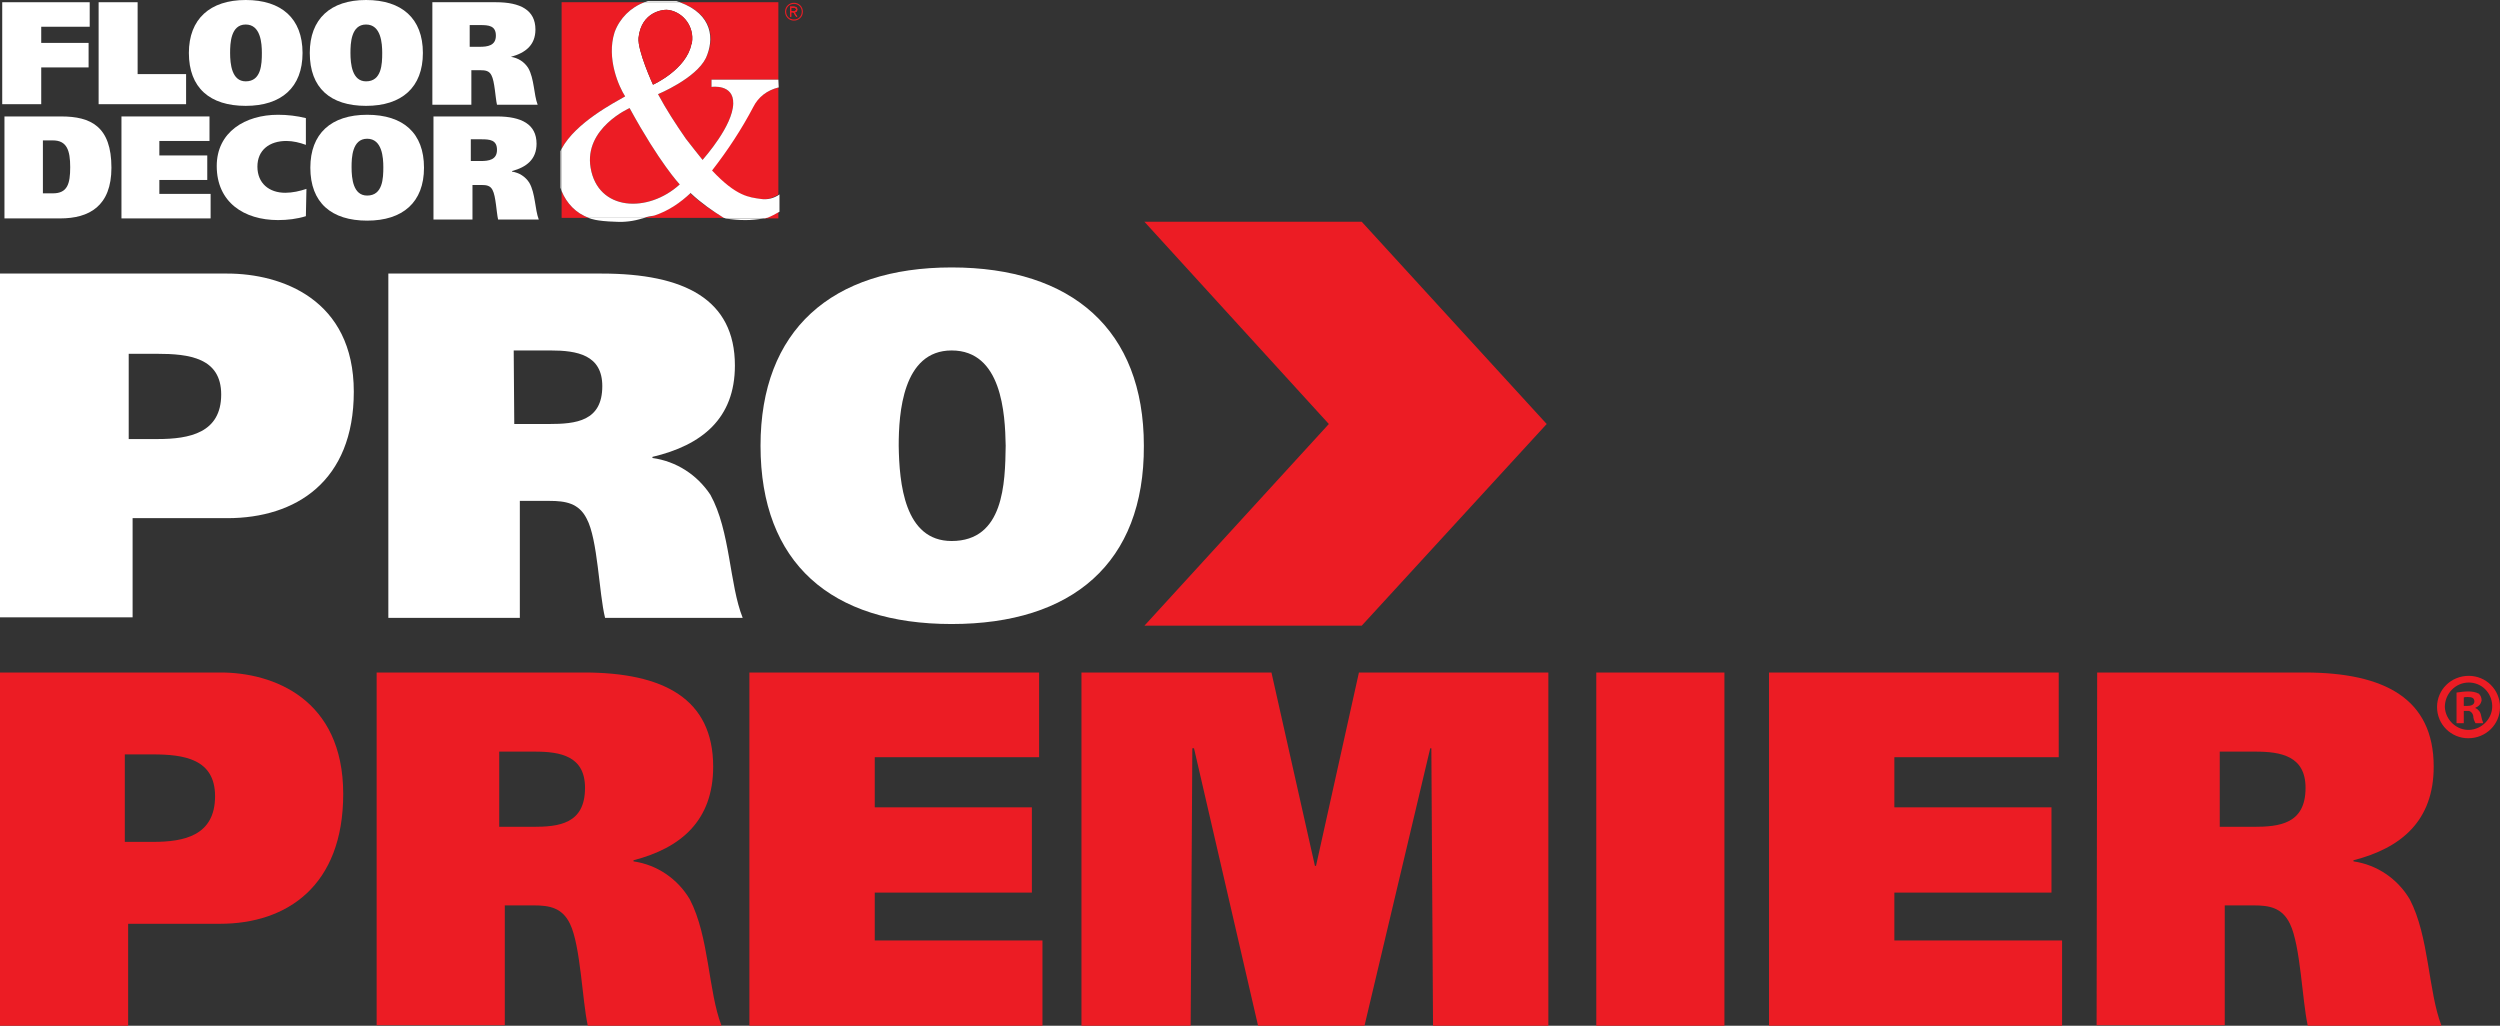
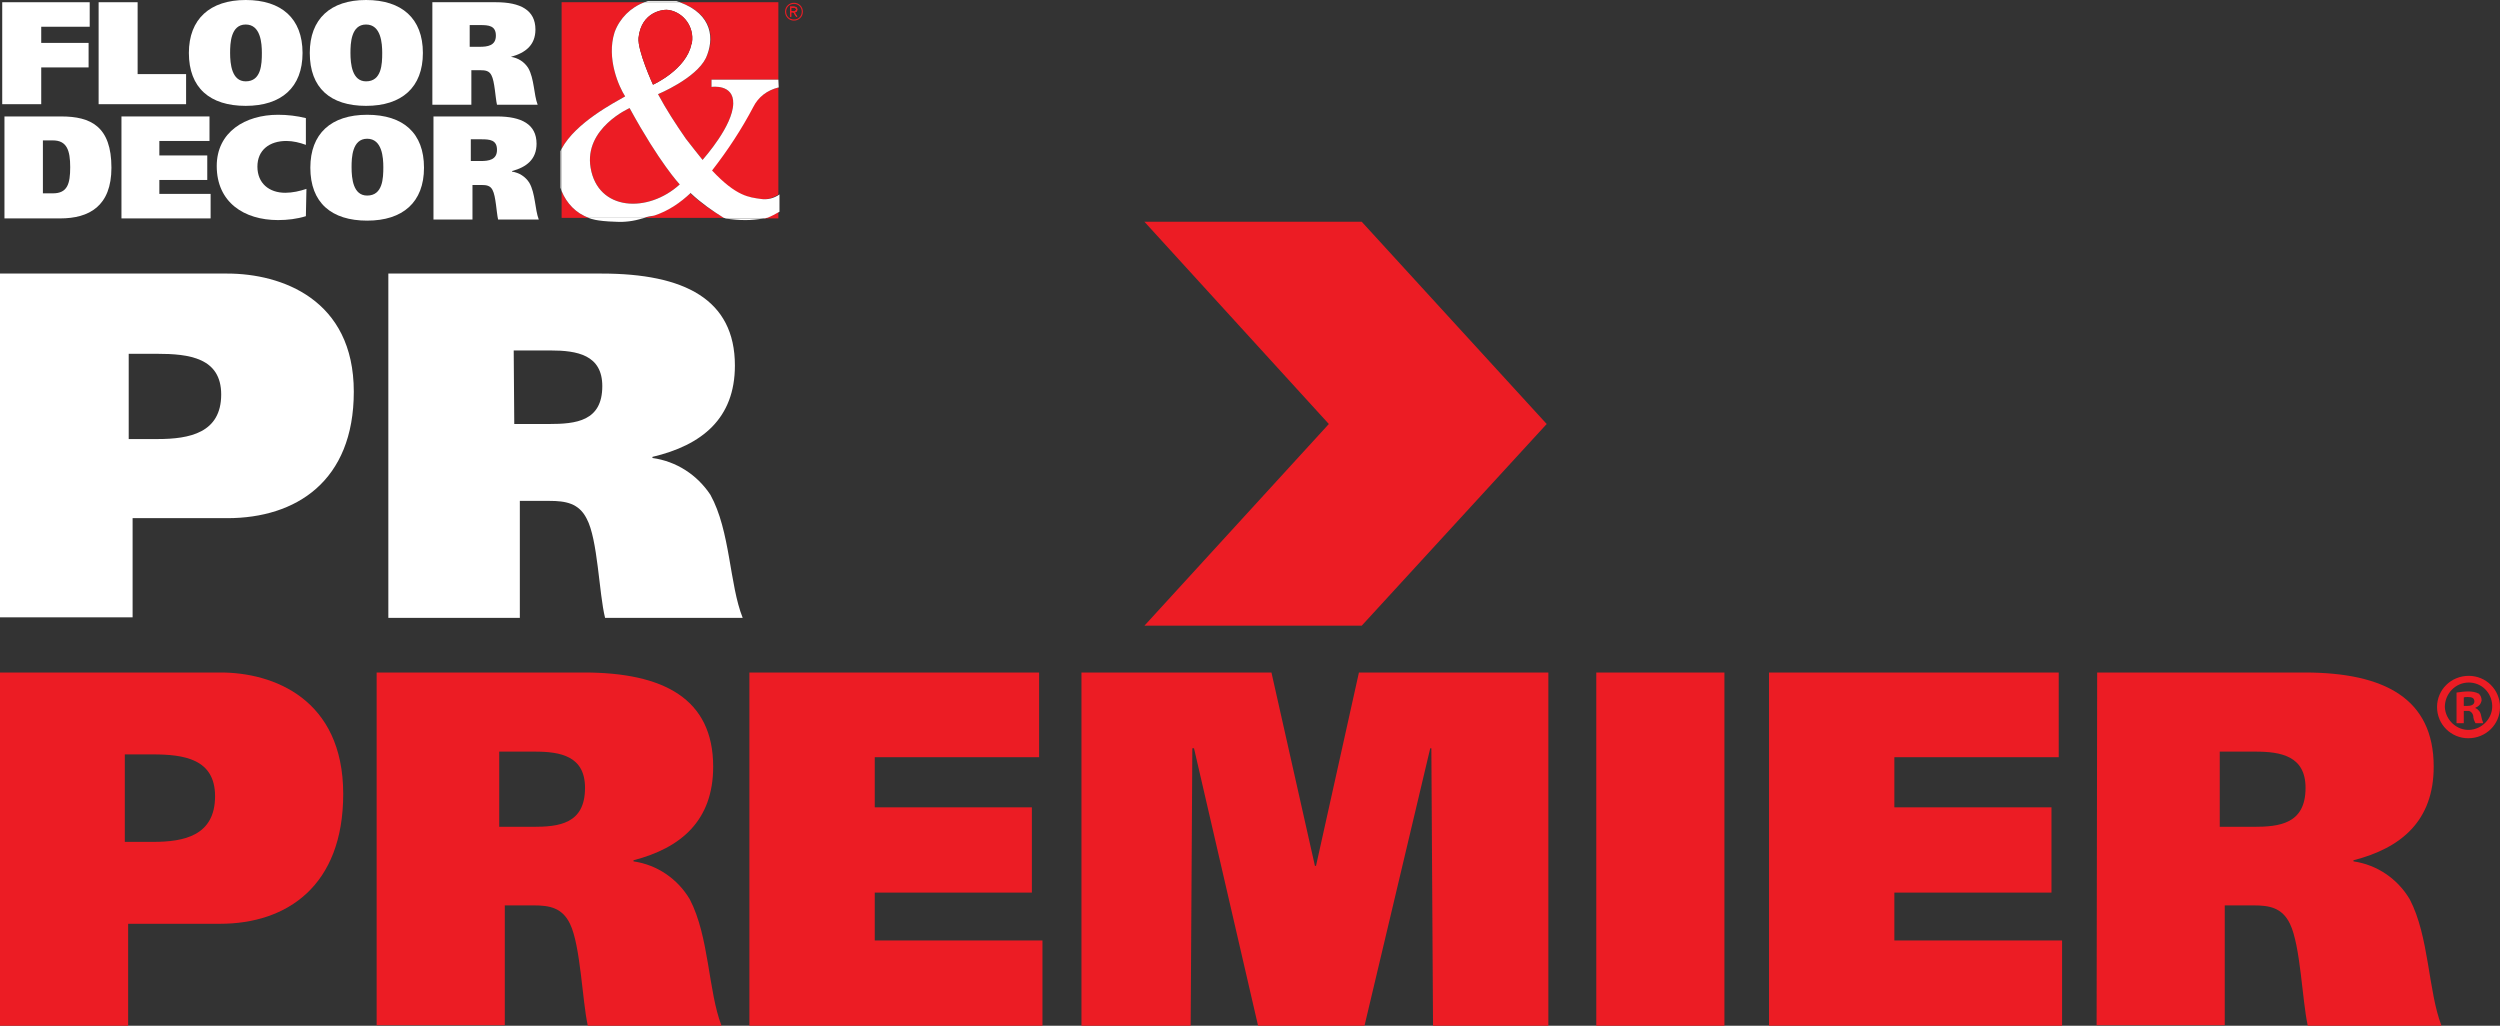
<svg xmlns="http://www.w3.org/2000/svg" version="1.1" id="Layer_1" x="0px" y="0px" viewBox="0 0 448.7 184.1" style="enable-background:new 0 0 448.7 184.1;" xml:space="preserve">
  <rect x="0" y="0" width="448.7" height="184.1" fill="#333333" stroke="none" />
  <style type="text/css">
	.st0{fill:#EC1C24;}
	.st1{fill:#FFFFFF;}
</style>
  <g>
    <g>
      <g>
        <g>
          <g>
            <g>
              <g>
                <g>
                  <g>
                    <g>
                      <g>
                        <g>
                          <g>
                            <g>
                              <g>
                                <g>
                                  <g>
                                    <g>
                                      <g>
                                        <g>
                                          <g>
                                            <g>
                                              <g>
                                                <g>
                                                  <g>
                                                    <g>
                                                      <g>
                                                        <g>
                                                          <g>
                                                            <polygon class="st0" points="134.5,120.7 186.5,120.7 186.5,135.9 157,135.9 157,144.9 185.2,144.9                                185.2,160.2 157,160.2 157,168.8 187.1,168.8 187.1,184.1 134.5,184.1                                                             " />
                                                          </g>
                                                        </g>
                                                      </g>
                                                    </g>
                                                  </g>
                                                </g>
                                              </g>
                                            </g>
                                          </g>
                                        </g>
                                      </g>
                                    </g>
                                  </g>
                                </g>
                              </g>
                            </g>
                          </g>
                        </g>
                      </g>
                    </g>
                  </g>
                </g>
              </g>
            </g>
          </g>
        </g>
      </g>
    </g>
  </g>
  <g>
    <g>
      <g>
        <g>
          <g>
            <g>
              <g>
                <g>
                  <g>
                    <g>
                      <g>
                        <g>
                          <g>
                            <g>
                              <g>
                                <g>
                                  <g>
                                    <g>
                                      <g>
                                        <g>
                                          <g>
                                            <g>
                                              <g>
                                                <g>
                                                  <g>
                                                    <g>
                                                      <g>
                                                        <g>
                                                          <g>
                                                            <polygon class="st0" points="194.1,120.7 228.2,120.7 236,155.4 236.2,155.4 243.9,120.7 277.9,120.7                                277.9,184.1 257.2,184.1 256.9,134.3 256.7,134.3 244.9,184.1 225.8,184.1 214.3,134.3 214,134.3                                213.7,184.1 194.1,184.1                              " />
                                                          </g>
                                                        </g>
                                                      </g>
                                                    </g>
                                                  </g>
                                                </g>
                                              </g>
                                            </g>
                                          </g>
                                        </g>
                                      </g>
                                    </g>
                                  </g>
                                </g>
                              </g>
                            </g>
                          </g>
                        </g>
                      </g>
                    </g>
                  </g>
                </g>
              </g>
            </g>
          </g>
        </g>
      </g>
    </g>
  </g>
  <g>
    <g>
      <g>
        <g>
          <g>
            <g>
              <g>
                <g>
                  <g>
                    <g>
                      <g>
                        <g>
                          <g>
                            <g>
                              <g>
                                <g>
                                  <g>
                                    <g>
                                      <g>
                                        <g>
                                          <g>
                                            <g>
                                              <g>
                                                <g>
                                                  <g>
                                                    <g>
                                                      <g>
                                                        <g>
                                                          <g>
                                                            <rect x="286.5" y="120.7" class="st0" width="23" height="63.4" />
                                                          </g>
                                                        </g>
                                                      </g>
                                                    </g>
                                                  </g>
                                                </g>
                                              </g>
                                            </g>
                                          </g>
                                        </g>
                                      </g>
                                    </g>
                                  </g>
                                </g>
                              </g>
                            </g>
                          </g>
                        </g>
                      </g>
                    </g>
                  </g>
                </g>
              </g>
            </g>
          </g>
        </g>
      </g>
    </g>
  </g>
  <g>
    <g>
      <g>
        <g>
          <g>
            <g>
              <g>
                <g>
                  <g>
                    <g>
                      <g>
                        <g>
                          <g>
                            <g>
                              <g>
                                <g>
                                  <g>
                                    <g>
                                      <g>
                                        <g>
                                          <g>
                                            <g>
                                              <g>
                                                <g>
                                                  <g>
                                                    <g>
                                                      <g>
                                                        <g>
                                                          <g>
                                                            <polygon class="st0" points="317.5,120.7 369.5,120.7 369.5,135.9 340,135.9 340,144.9 368.2,144.9                                368.2,160.2 340,160.2 340,168.8 370.1,168.8 370.1,184.1 317.5,184.1                                                             " />
                                                          </g>
                                                        </g>
                                                      </g>
                                                    </g>
                                                  </g>
                                                </g>
                                              </g>
                                            </g>
                                          </g>
                                        </g>
                                      </g>
                                    </g>
                                  </g>
                                </g>
                              </g>
                            </g>
                          </g>
                        </g>
                      </g>
                    </g>
                  </g>
                </g>
              </g>
            </g>
          </g>
        </g>
      </g>
    </g>
  </g>
  <g>
    <g>
      <g>
        <g>
          <g>
            <g>
              <g>
                <g>
                  <g>
                    <g>
                      <g>
                        <g>
                          <g>
                            <g>
                              <g>
                                <g>
                                  <g>
                                    <g>
                                      <g>
                                        <g>
                                          <g>
                                            <g>
                                              <g>
                                                <g>
                                                  <g>
                                                    <g>
                                                      <g>
                                                        <g>
                                                          <g>
                                                            <path class="st1" d="M49.7,33L49.7,33z" />
                                                          </g>
                                                        </g>
                                                      </g>
                                                    </g>
                                                  </g>
                                                </g>
                                              </g>
                                            </g>
                                          </g>
                                        </g>
                                      </g>
                                    </g>
                                  </g>
                                </g>
                              </g>
                            </g>
                          </g>
                        </g>
                      </g>
                    </g>
                  </g>
                </g>
              </g>
            </g>
          </g>
        </g>
      </g>
    </g>
  </g>
  <g>
    <g>
      <g>
        <g>
          <g>
            <g>
              <g>
                <g>
                  <g>
                    <g>
                      <g>
                        <g>
                          <g>
                            <g>
                              <g>
                                <g>
                                  <g>
                                    <g>
                                      <g>
                                        <g>
                                          <g>
                                            <g>
                                              <g>
                                                <g>
                                                  <g>
                                                    <g>
                                                      <g>
                                                        <g>
                                                          <g>
                                                            <path class="st1" d="M59.7,32.6L59.7,32.6z" />
                                                          </g>
                                                        </g>
                                                      </g>
                                                    </g>
                                                  </g>
                                                </g>
                                              </g>
                                            </g>
                                          </g>
                                        </g>
                                      </g>
                                    </g>
                                  </g>
                                </g>
                              </g>
                            </g>
                          </g>
                        </g>
                      </g>
                    </g>
                  </g>
                </g>
              </g>
            </g>
          </g>
        </g>
      </g>
    </g>
  </g>
  <g>
    <g>
      <g>
        <g>
          <g>
            <g>
              <g>
                <g>
                  <g>
                    <g>
                      <g>
                        <g>
                          <g>
                            <g>
                              <g>
                                <g>
                                  <g>
                                    <g>
                                      <g>
                                        <g>
                                          <g>
                                            <g>
                                              <g>
                                                <g>
                                                  <g>
                                                    <g>
                                                      <g>
                                                        <g>
                                                          <g>
                                                            <polygon class="st1" points="7.4,4.8 7.4,7.7 15.9,7.7 15.9,12.1 7.4,12.1 7.4,18.7 0.4,18.7 0.4,0.4                                16.1,0.4 16.1,4.8                              " />
                                                          </g>
                                                        </g>
                                                      </g>
                                                    </g>
                                                  </g>
                                                </g>
                                              </g>
                                            </g>
                                          </g>
                                        </g>
                                      </g>
                                    </g>
                                  </g>
                                </g>
                              </g>
                            </g>
                          </g>
                        </g>
                      </g>
                    </g>
                  </g>
                </g>
              </g>
            </g>
          </g>
        </g>
      </g>
    </g>
  </g>
  <g>
    <g>
      <g>
        <g>
          <g>
            <g>
              <g>
                <g>
                  <g>
                    <g>
                      <g>
                        <g>
                          <g>
                            <g>
                              <g>
                                <g>
                                  <g>
                                    <g>
                                      <g>
                                        <g>
                                          <g>
                                            <g>
                                              <g>
                                                <g>
                                                  <g>
                                                    <g>
                                                      <g>
                                                        <g>
                                                          <g>
                                                            <polygon class="st1" points="33.4,13.3 33.4,18.7 17.7,18.7 17.7,0.4 24.7,0.4 24.7,13.3                                                             " />
                                                          </g>
                                                        </g>
                                                      </g>
                                                    </g>
                                                  </g>
                                                </g>
                                              </g>
                                            </g>
                                          </g>
                                        </g>
                                      </g>
                                    </g>
                                  </g>
                                </g>
                              </g>
                            </g>
                          </g>
                        </g>
                      </g>
                    </g>
                  </g>
                </g>
              </g>
            </g>
          </g>
        </g>
      </g>
    </g>
  </g>
  <g>
    <g>
      <g>
        <g>
          <g>
            <g>
              <g>
                <g>
                  <g>
                    <g>
                      <g>
                        <g>
                          <g>
                            <g>
                              <g>
                                <g>
                                  <g>
                                    <g>
                                      <g>
                                        <g>
                                          <g>
                                            <g>
                                              <g>
                                                <g>
                                                  <g>
                                                    <g>
                                                      <g>
                                                        <g>
                                                          <g>
                                                            <polygon class="st1" points="37.8,34.8 37.8,39.2 21.8,39.2 21.8,20.9 37.6,20.9 37.6,25.3 28.6,25.3                                28.6,27.9 37.2,27.9 37.2,32.3 28.6,32.3 28.6,34.8                              " />
                                                          </g>
                                                        </g>
                                                      </g>
                                                    </g>
                                                  </g>
                                                </g>
                                              </g>
                                            </g>
                                          </g>
                                        </g>
                                      </g>
                                    </g>
                                  </g>
                                </g>
                              </g>
                            </g>
                          </g>
                        </g>
                      </g>
                    </g>
                  </g>
                </g>
              </g>
            </g>
          </g>
        </g>
      </g>
    </g>
  </g>
  <g>
    <g>
      <g>
        <g>
          <g>
            <g>
              <g>
                <g>
                  <g>
                    <g>
                      <g>
                        <g>
                          <g>
                            <g>
                              <g>
                                <g>
                                  <g>
                                    <g>
                                      <g>
                                        <g>
                                          <g>
                                            <g>
                                              <g>
                                                <g>
                                                  <g>
                                                    <g>
                                                      <g>
                                                        <g>
                                                          <g>
                                                            <path class="st1" d="M55,33.9l-0.1,4.9c-1.6,0.5-3.3,0.7-5,0.7c-6.1,0-11-3.2-11-9.7                               c0-6.1,5.1-9.2,11-9.2c1.7,0,3.4,0.2,5,0.6V26c-1.1-0.4-2.3-0.7-3.5-0.7c-3,0-5.2,1.6-5.2,4.6                               s2.1,4.7,5,4.7C52.5,34.6,53.8,34.3,55,33.9z" />
                                                          </g>
                                                        </g>
                                                      </g>
                                                    </g>
                                                  </g>
                                                </g>
                                              </g>
                                            </g>
                                          </g>
                                        </g>
                                      </g>
                                    </g>
                                  </g>
                                </g>
                              </g>
                            </g>
                          </g>
                        </g>
                      </g>
                    </g>
                  </g>
                </g>
              </g>
            </g>
          </g>
        </g>
      </g>
    </g>
  </g>
  <g>
    <g>
      <g>
        <g>
          <g>
            <g>
              <g>
                <g>
                  <g>
                    <g>
                      <g>
                        <g>
                          <g>
                            <g>
                              <g>
                                <g>
                                  <g>
                                    <g>
                                      <g>
                                        <g>
                                          <g>
                                            <g>
                                              <g>
                                                <g>
                                                  <g>
                                                    <g>
                                                      <g>
                                                        <g>
                                                          <g>
                                                            <path class="st0" d="M122,33.1c-5.7,5.2-14.7,4.8-16-3c-1.2-7.1,7-10.7,7-10.7                               C118.4,29.3,122,33.1,122,33.1z" />
                                                          </g>
                                                        </g>
                                                      </g>
                                                    </g>
                                                  </g>
                                                </g>
                                              </g>
                                            </g>
                                          </g>
                                        </g>
                                      </g>
                                    </g>
                                  </g>
                                </g>
                              </g>
                            </g>
                          </g>
                        </g>
                      </g>
                    </g>
                  </g>
                </g>
              </g>
            </g>
          </g>
        </g>
      </g>
    </g>
  </g>
  <g>
    <g>
      <g>
        <g>
          <g>
            <g>
              <g>
                <g>
                  <g>
                    <g>
                      <g>
                        <g>
                          <g>
                            <g>
                              <g>
                                <g>
                                  <g>
                                    <g>
                                      <g>
                                        <g>
                                          <g>
                                            <g>
                                              <g>
                                                <g>
                                                  <g>
                                                    <g>
                                                      <g>
                                                        <g>
                                                          <g>
                                                            <polygon class="st0" points="244.4,39.8 205.4,39.8 238.5,76.1 205.4,112.3 244.4,112.3 277.6,76.1                                                             " />
                                                          </g>
                                                        </g>
                                                      </g>
                                                    </g>
                                                  </g>
                                                </g>
                                              </g>
                                            </g>
                                          </g>
                                        </g>
                                      </g>
                                    </g>
                                  </g>
                                </g>
                              </g>
                            </g>
                          </g>
                        </g>
                      </g>
                    </g>
                  </g>
                </g>
              </g>
            </g>
          </g>
        </g>
      </g>
    </g>
  </g>
  <path class="st0" d="M443.1,121.3c-3.2,0-5.7,2.5-5.7,5.6c0,3.1,2.5,5.6,5.6,5.6c3.2,0,5.7-2.5,5.7-5.6  C448.7,123.8,446.2,121.3,443.1,121.3z M443.2,131c-2.3,0.1-4.3-1.8-4.4-4.1c0-2.4,1.9-4.4,4.3-4.4c2.3,0,4.1,1.8,4.2,4.1  C447.4,128.9,445.5,130.9,443.2,131z" />
  <path class="st0" d="M445.3,128.4c-0.1-0.6-0.5-1.1-1-1.3V127c0.6-0.2,1-0.7,1.1-1.3c0-0.5-0.2-0.9-0.5-1.2  c-0.6-0.3-1.2-0.4-1.9-0.4s-1.4,0.1-2.1,0.2v5.5h1.3v-2.2h0.6c0.6-0.1,1,0.4,1.1,0.9c0,0.5,0.2,0.9,0.4,1.3h1.4  C445.5,129.3,445.4,128.9,445.3,128.4z M442.8,126.7h-0.6v-1.5c0.1-0.1,0.4-0.1,0.7-0.1c0.8,0,1.2,0.2,1.2,0.8  C444.1,126.5,443.5,126.7,442.8,126.7z" />
  <path class="st1" d="M139.7,14.3v1.4h0.1L139.7,14.3L139.7,14.3z M139.7,38C139.7,37.9,139.8,37.9,139.7,38v-3.1V38z M133.8,39.5  c1,0,2.2-0.1,3.2-0.3h-6.9C131.4,39.4,132.6,39.5,133.8,39.5z M116.3,0.2c-0.2,0.1-0.4,0.1-0.6,0.2h6.3c-0.2-0.1-0.4-0.1-0.6-0.2  H116.3z M105.9,39.2c0,0,1,0.5,4.6,0.6c1.6,0.1,3.2-0.1,4.8-0.6c0.1,0,0.2,0,0.2-0.1h-9.9C105.7,39.1,105.8,39.2,105.9,39.2z   M100.6,33.7c0.1,0.2,0.1,0.4,0.2,0.6v-7.6c-0.1,0.1-0.1,0.3-0.2,0.4V33.7z" />
  <path class="st0" d="M137,39.2h2.7V38c-0.7,0.5-1.4,0.8-2.2,1.1C137.3,39.1,137.2,39.2,137,39.2z M135,19.2c-2.1,4-4.6,7.8-7.4,11.4  c4.4,4.7,6.7,4.8,8.7,5.1c1.2,0.2,2.4-0.1,3.4-0.8V15.7C137.7,16.2,136.1,17.4,135,19.2z M122,0.4c6.1,2.2,6.3,6.7,4.7,10  c-1.8,3.7-8.6,6.5-8.6,6.5c1.5,2.8,3.2,5.4,5,8c1.1,1.4,2.1,2.7,3,3.8c0.4-0.5,5.4-6.1,5.5-10.1c0.1-3.6-3.9-3-3.9-3v-1.3h12V0.4  H122z M123.9,34.7L123.9,34.7c-1.9,1.7-4.1,3.2-6.6,4c-0.6,0.2-1.2,0.3-1.8,0.4h14.7c-0.1,0-0.3,0-0.4-0.1  C127.7,37.8,125.7,36.4,123.9,34.7z M115.7,0.4h-14.9v26.3c2.5-4.7,9.5-8.3,11.4-9.4c-1.1-1.7-3.4-6.8-1.9-11.5  C111.2,3.3,113.2,1.3,115.7,0.4z M100.8,34.3v4.8h4.9C103.4,38.3,101.7,36.5,100.8,34.3z" />
  <path class="st1" d="M139.7,15.7v-1.4h-12v1.3c0,0,4-0.6,3.9,3c-0.1,4-5.1,9.6-5.5,10.1c-0.9-1.1-1.9-2.4-3-3.8  c-1.8-2.6-3.5-5.2-5-8c0,0,6.8-2.8,8.6-6.5c1.5-3.3,1.3-7.8-4.7-10h-6.3c-2.5,0.9-4.5,2.9-5.4,5.4c-1.5,4.7,0.8,9.8,1.9,11.5  c-1.9,1.1-8.9,4.7-11.4,9.4v7.6c0.9,2.2,2.6,4,4.9,4.8h9.9c0.5-0.2,1.2-0.3,1.8-0.4c2.5-0.8,4.7-2.3,6.6-4.1v0.1  c1.8,1.7,3.8,3.1,5.9,4.4c0.1,0,0.3,0.1,0.4,0.1h6.9c0.2,0,0.3-0.1,0.5-0.1c0.8-0.3,1.5-0.7,2.2-1.1v-3.1c-1,0.7-2.2,1-3.4,0.8  c-2-0.3-4.3-0.4-8.7-5.1c2.8-3.6,5.3-7.4,7.4-11.4C136.1,17.4,137.7,16.2,139.7,15.7z M114.6,6.8c0.5-4.8,4.6-5.2,5.5-5  c2.7,0.5,4.5,3.1,4.1,5.8c0,0.1,0,0.2-0.1,0.3c-0.9,4.6-6.9,7.3-6.9,7.3S114.4,9.1,114.6,6.8z M106,30.1c-1.2-7.1,7-10.7,7-10.7  c5.4,9.9,9,13.7,9,13.7C116.3,38.3,107.3,37.9,106,30.1z" />
  <path class="st0" d="M124.2,7.6c0,0.1,0,0.2-0.1,0.3c-0.9,4.6-6.9,7.3-6.9,7.3s-2.8-6.1-2.6-8.4c0.5-4.8,4.6-5.2,5.5-5  C122.8,2.3,124.6,4.9,124.2,7.6z" />
  <path class="st0" d="M142.5,0.5c-0.9,0-1.6,0.7-1.6,1.6c0,0.9,0.7,1.6,1.6,1.6s1.6-0.7,1.6-1.6S143.4,0.5,142.5,0.5z M142.5,3.5  c-0.8,0-1.4-0.6-1.4-1.4s0.6-1.4,1.4-1.4s1.4,0.6,1.4,1.4S143.3,3.5,142.5,3.5z" />
  <path class="st0" d="M142.7,2.2c0.2,0,0.4-0.2,0.4-0.5s-0.2-0.5-0.6-0.5h-0.7V3h0.2V2.2h0.4l0.5,0.8h0.2l-0.5-0.8  C142.7,2.2,142.7,2.2,142.7,2.2z M142,2V1.4h0.5c0.2,0,0.4,0.1,0.4,0.3c0,0.2-0.2,0.3-0.4,0.3C142.5,2,142,2,142,2z" />
  <path class="st0" d="M142.7,2.2c0.2,0,0.4-0.2,0.4-0.5s-0.2-0.5-0.6-0.5h-0.7V3h0.2V2.2h0.4l0.5,0.8h0.2l-0.5-0.8  C142.7,2.2,142.7,2.2,142.7,2.2z M142,2V1.4h0.5c0.2,0,0.4,0.1,0.4,0.3c0,0.2-0.2,0.3-0.4,0.3C142.5,2,142,2,142,2z" />
  <path class="st0" d="M142.7,2.2c0.2,0,0.4-0.2,0.4-0.5s-0.2-0.5-0.6-0.5h-0.7V3h0.2V2.2h0.4l0.5,0.8h0.2l-0.5-0.8  C142.7,2.2,142.7,2.2,142.7,2.2z M142,2V1.4h0.5c0.2,0,0.4,0.1,0.4,0.3c0,0.2-0.2,0.3-0.4,0.3C142.5,2,142,2,142,2z" />
  <path class="st0" d="M39.6,120.7H0v63.4h23v-18.3h16.5c12,0,22.1-6.8,22.1-23.3C61.6,125.4,49,120.7,39.6,120.7z M27.5,151.1h-5.1  v-15.7h5c5.6,0,11.2,0.8,11.2,7.5C38.6,150,33,151.1,27.5,151.1z" />
  <path class="st0" d="M123.8,161.4c-2.2-3.7-5.9-6.2-10.1-6.8v-0.2c8.5-2.2,14.3-7.1,14.3-16.8c0-12.2-8.9-16.9-23.2-16.9H67.6V184  h23v-21.5h5.2c2.8,0,5.1,0.4,6.5,3.3c1.9,3.9,2.2,13.8,3.2,18.3h24C127.1,177.9,127.3,168.1,123.8,161.4z M95.6,148.4h-6v-13.5H96  c4.6,0,9,0.8,9,6.5C105,147.9,100.3,148.4,95.6,148.4z" />
  <path class="st0" d="M432.5,161.4c-2.2-3.7-5.9-6.2-10.1-6.8v-0.2c8.6-2.2,14.4-7.1,14.4-16.8c0-12.2-8.8-16.9-23.2-16.9h-37.2  l-0.1,63.3h23v-21.5h5.2c2.8,0,5.1,0.4,6.5,3.3c1.9,3.9,2.2,13.8,3.2,18.3h24C435.8,177.9,436,168.1,432.5,161.4z M404.4,148.4h-6  v-13.5h6.4c4.6,0,9,0.8,9,6.5C413.8,147.9,409.1,148.4,404.4,148.4z" />
  <path class="st1" d="M40.8,49.1H0v61.7h23.8V93h17c12.3,0,22.7-6.6,22.7-22.7C63.5,53.7,50.5,49.1,40.8,49.1z M28.3,78.8h-5.2V63.5  h5.1c5.7,0,11.5,0.7,11.5,7.3C39.7,77.7,34,78.8,28.3,78.8z" />
  <path class="st1" d="M127.5,88.8c-2.4-3.6-6.1-6-10.4-6.6V82c8.9-2.1,14.8-6.9,14.8-16.4c0-11.9-9.1-16.5-23.9-16.5H69.7v61.8h23.6  v-21h5.3c2.9,0,5.3,0.4,6.7,3.2c2,3.7,2.2,13.4,3.3,17.8h24.7C130.9,104.9,131.1,95.3,127.5,88.8z M98.5,76.1h-6.2l-0.1-13.2h6.6  c4.8,0,9.3,0.8,9.3,6.4C108.1,75.6,103.4,76.1,98.5,76.1z" />
-   <path class="st1" d="M170.8,48c-21.6,0-34.3,11.3-34.3,32c0,21.1,12.7,32,34.3,32s34.6-10.9,34.5-32C205.3,59.2,192.4,48,170.8,48z   M170.8,97.1c-8.5,0-9.4-10.4-9.5-17.1c0-5.8,0.7-17.1,9.5-17.1c9,0,9.6,11.3,9.7,17.1C180.4,86.7,180.2,97.1,170.8,97.1z" />
  <path class="st1" d="M11,20.9H0.8v18.3h10c5.2,0,9.2-2.2,9.2-9.1C20,22.7,16.3,20.9,11,20.9z M9.5,34.7H7.7v-9.5h1.8  c2.5,0,3.1,1.8,3.1,4.8S12.1,34.7,9.5,34.7z" />
  <path class="st1" d="M44.1,0c-6.4,0-10.2,3.4-10.2,9.5c0,6.3,3.8,9.5,10.2,9.5s10.2-3.3,10.2-9.5S50.5,0,44.1,0z M44.1,14.6  c-2.5,0-2.8-3.1-2.8-5.1c0-1.7,0.1-5.1,2.8-5.1S47,7.8,47,9.5C47,11.5,46.9,14.6,44.1,14.6z" />
  <path class="st1" d="M65.7,0c-6.4,0-10.1,3.4-10.1,9.5c0,6.3,3.7,9.5,10.1,9.5s10.2-3.3,10.2-9.5C75.9,3.3,72.1,0,65.7,0z   M65.7,14.6c-2.5,0-2.8-3.1-2.8-5.1c0-1.7,0.1-5.1,2.8-5.1c2.7,0,2.9,3.4,2.9,5.1C68.6,11.5,68.5,14.6,65.7,14.6z" />
  <path class="st1" d="M65.9,20.6c-6.5,0-10.2,3.4-10.2,9.5c0,6.3,3.8,9.5,10.2,9.5s10.2-3.3,10.2-9.5S72.4,20.6,65.9,20.6z   M65.9,35.1c-2.5,0-2.8-3-2.8-5.1c0-1.7,0.1-5.1,2.8-5.1c2.7,0,2.9,3.4,2.9,5.1C68.8,32,68.7,35.1,65.9,35.1z" />
  <path class="st1" d="M95,32.8c-0.7-1.1-1.8-1.8-3.1-2v-0.1c2.6-0.7,4.4-2.1,4.4-4.9c0-3.5-2.7-4.9-7.1-4.9H77.8v18.5h7v-6.2h1.6  c0.9,0,1.6,0.1,2,0.9c0.6,1.1,0.7,4,1,5.3h7.3C96,37.6,96.1,34.7,95,32.8z M86.3,28.9h-1.8V25h1.9c1.5,0,2.8,0.1,2.8,1.9  S87.7,28.9,86.3,28.9z" />
  <path class="st1" d="M94.8,12.2c-0.7-1.1-1.8-1.8-3.1-2c2.6-0.7,4.4-2.1,4.4-4.9c0-3.5-2.7-4.9-7.1-4.9H77.6v18.4h7v-6.2h1.6  c0.9,0,1.6,0.1,2,0.9c0.6,1.1,0.7,4,1,5.3h7.3C95.8,17,95.9,14.1,94.8,12.2z M86.1,8.4h-1.8V4.5h1.9c1.5,0,2.8,0.1,2.8,1.9  S87.5,8.4,86.1,8.4z" />
</svg>